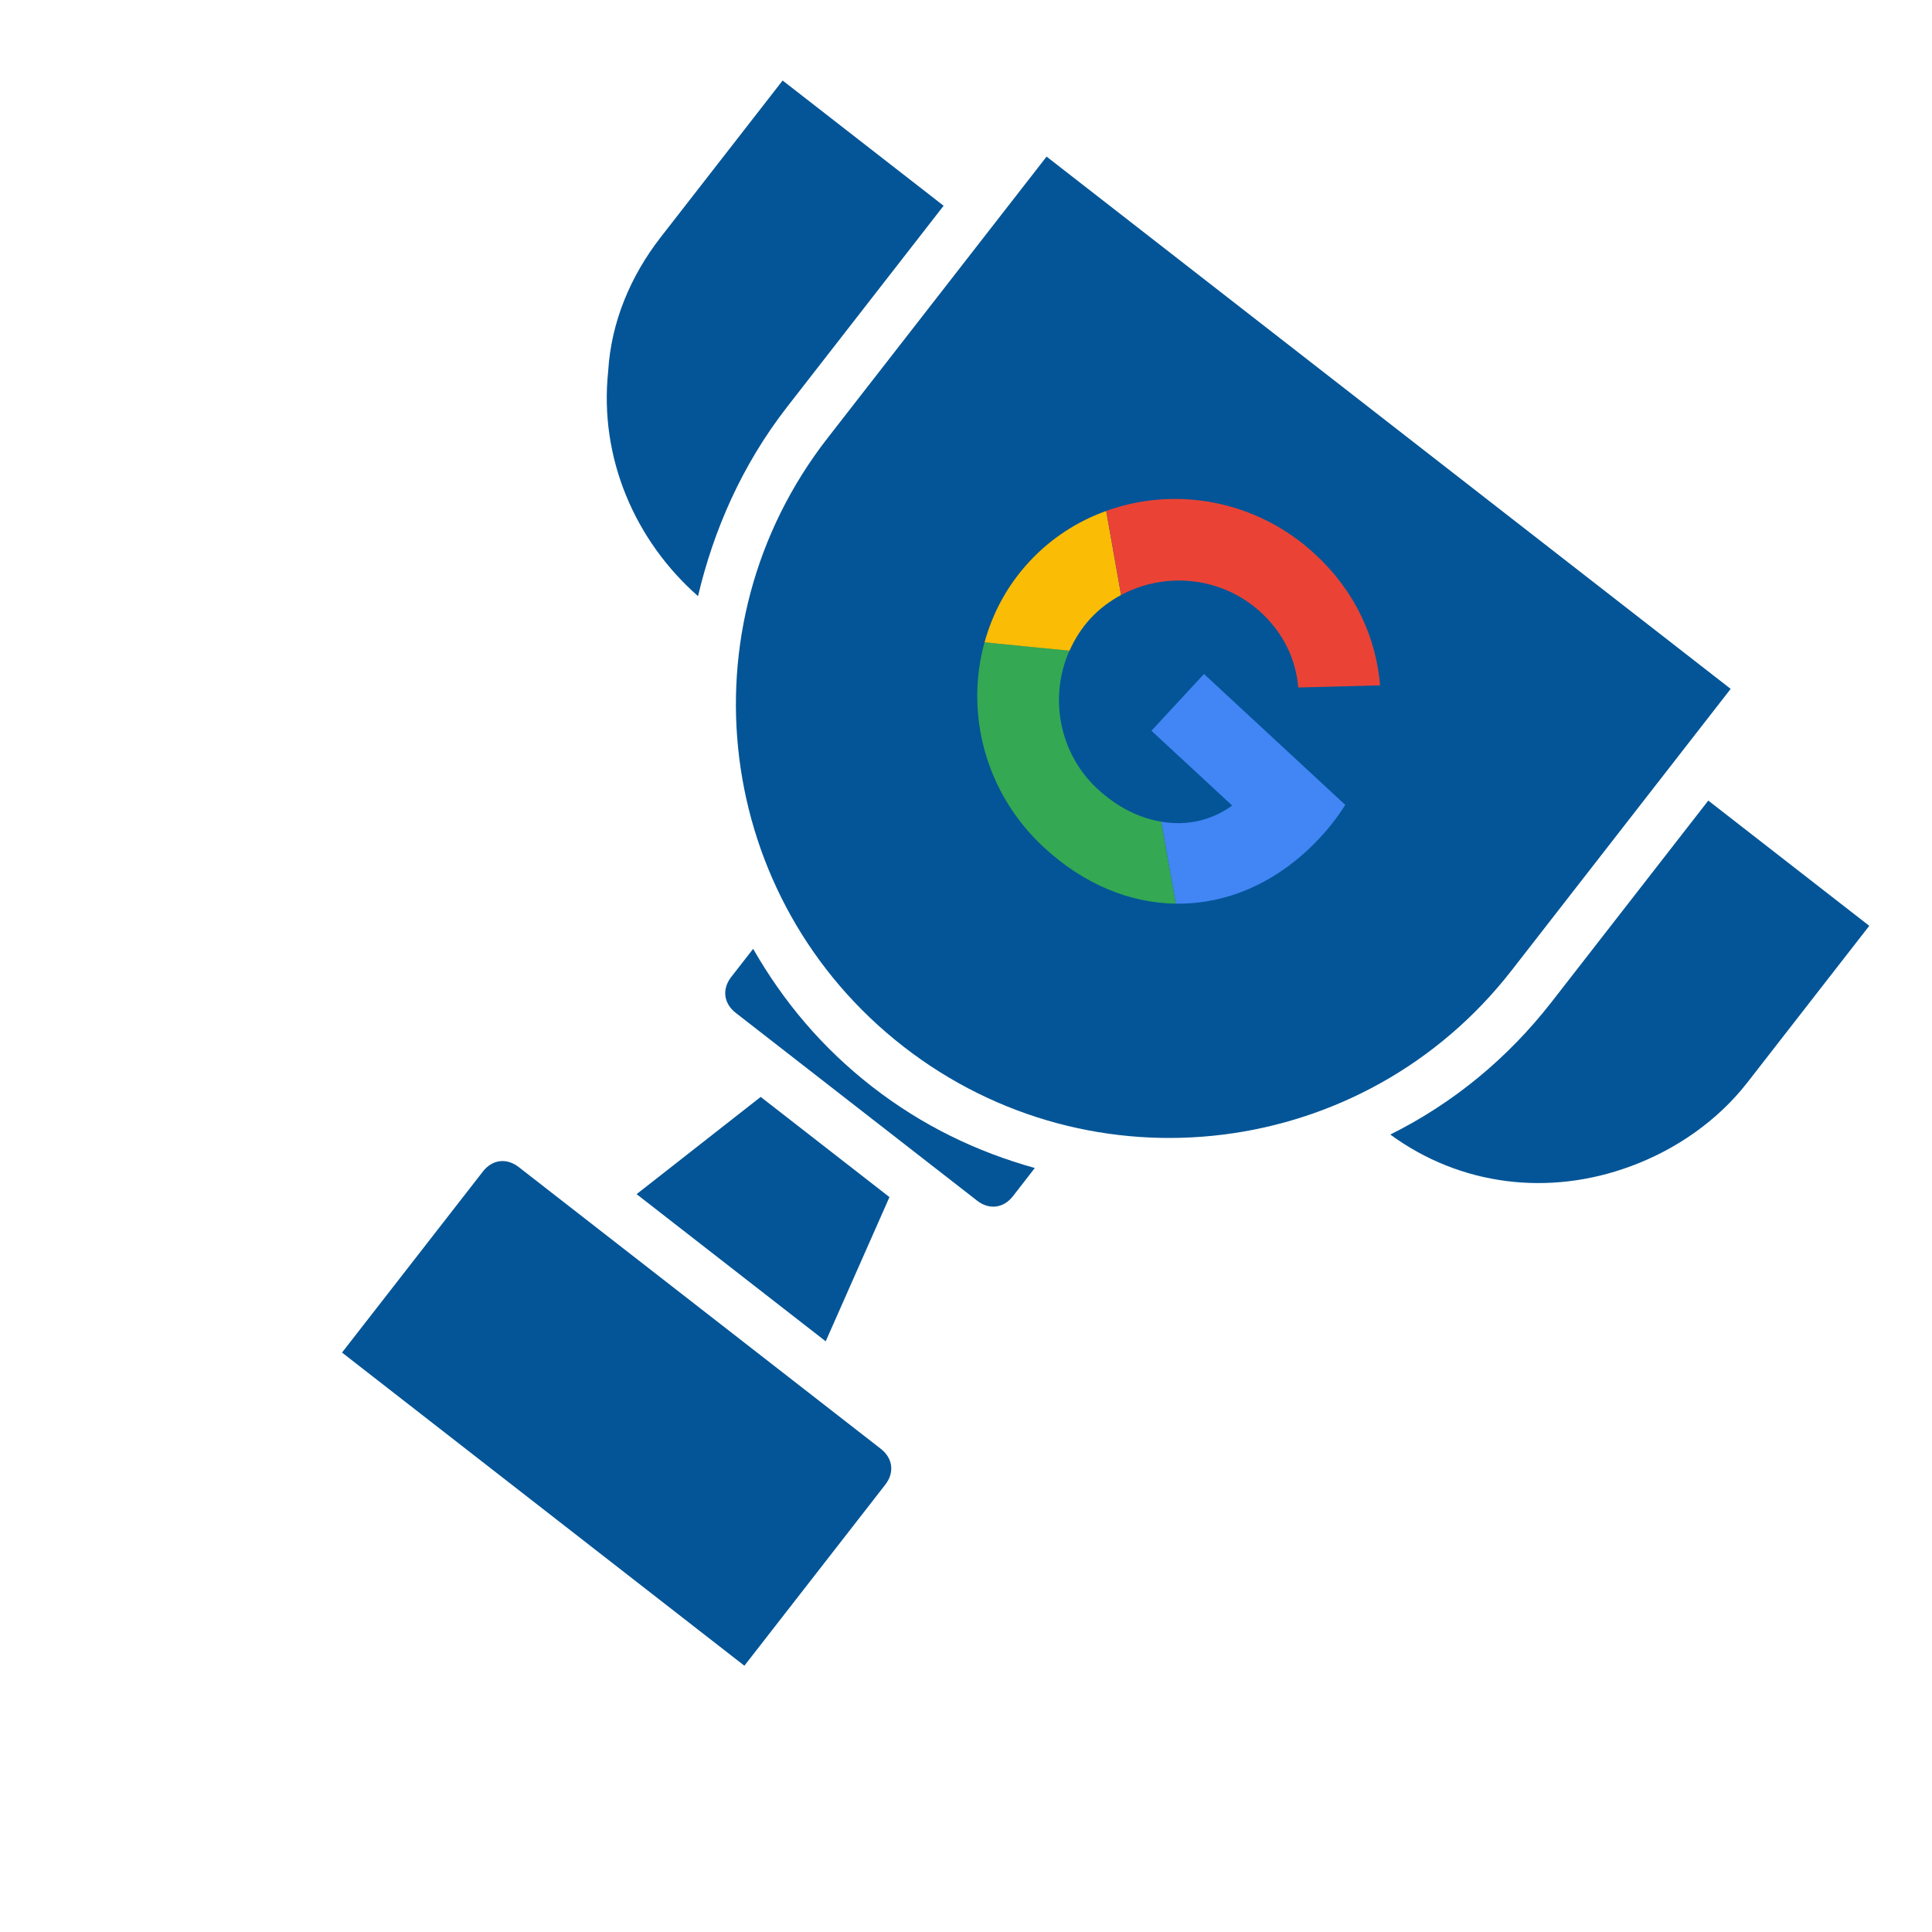
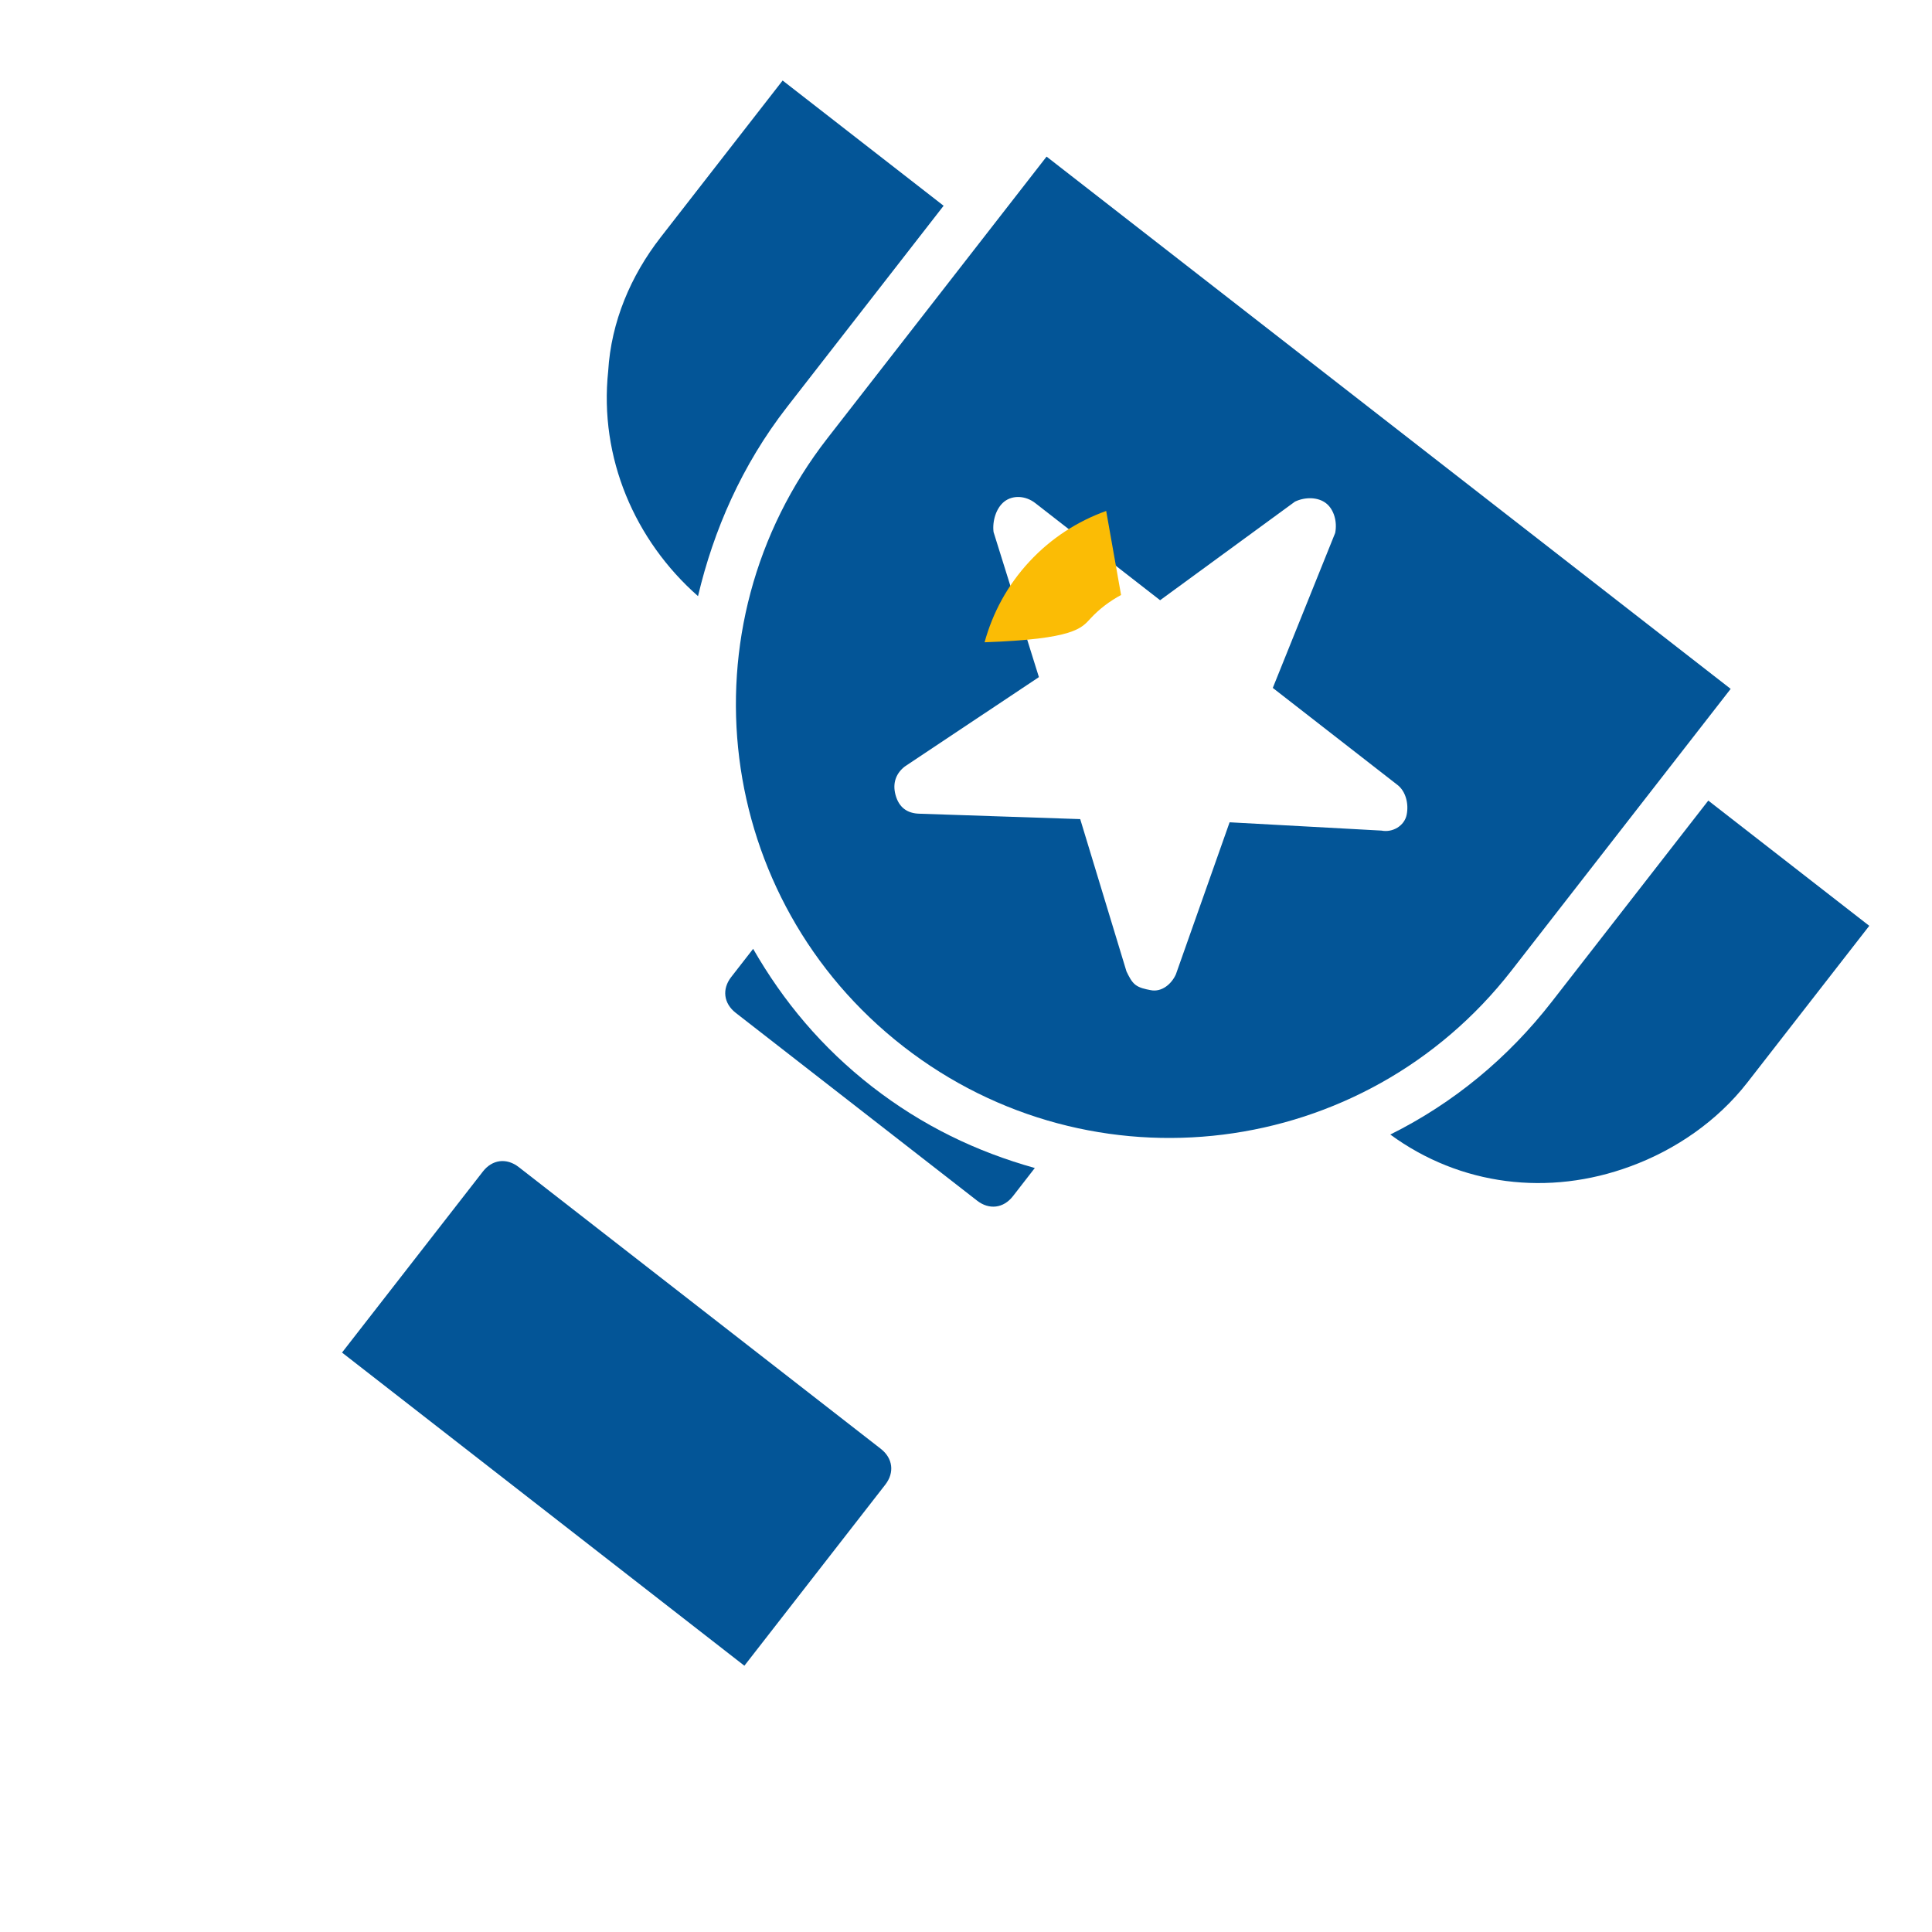
<svg xmlns="http://www.w3.org/2000/svg" width="34" height="34" viewBox="0 0 34 34" fill="none">
  <path d="M15.501 25.497L9.128 20.538C8.915 20.373 8.663 20.404 8.498 20.617L6.019 23.803L13.1 29.314L15.58 26.127C15.745 25.914 15.713 25.663 15.501 25.497Z" fill="#035597" />
  <path d="M17.826 21.051L18.211 20.555C17.184 20.268 16.232 19.811 15.347 19.123C14.462 18.434 13.785 17.623 13.254 16.698L12.868 17.194C12.703 17.406 12.734 17.658 12.947 17.824L17.196 21.13C17.408 21.295 17.66 21.264 17.826 21.051Z" fill="#035597" />
  <path d="M16.606 3.621L13.773 1.417L11.624 4.179C11.101 4.852 10.755 5.662 10.703 6.532C10.542 8.055 11.171 9.511 12.284 10.491C12.556 9.338 13.052 8.189 13.851 7.162L16.606 3.621Z" fill="#035597" />
-   <path d="M11.203 21.015L14.531 23.605L15.653 21.067L13.387 19.304L11.203 21.015Z" fill="#035597" />
  <path d="M30.063 14.089L27.308 17.63C26.537 18.621 25.58 19.412 24.467 19.966C25.698 20.868 27.256 21.057 28.692 20.526C29.487 20.235 30.223 19.727 30.747 19.055L32.896 16.293L30.063 14.089Z" fill="#035597" />
  <path d="M14.561 7.713C11.971 11.042 12.569 15.826 15.897 18.416C19.225 21.006 24.01 20.408 26.6 17.08L30.457 12.123L18.418 2.756L14.561 7.713ZM17.674 8.827C17.819 8.713 18.044 8.717 18.221 8.855L20.416 10.563L22.789 8.828C22.97 8.742 23.194 8.746 23.336 8.856C23.477 8.966 23.536 9.183 23.497 9.379L22.399 12.106L24.594 13.814C24.736 13.924 24.795 14.141 24.755 14.338C24.716 14.534 24.507 14.656 24.311 14.617L21.639 14.471L20.694 17.146C20.619 17.315 20.446 17.465 20.249 17.425C20.151 17.406 20.053 17.386 19.982 17.331C19.911 17.276 19.868 17.185 19.824 17.095L19.01 14.415L16.185 14.32C15.961 14.316 15.819 14.206 15.76 13.99C15.701 13.773 15.776 13.604 15.922 13.49L18.283 11.916L17.485 9.363C17.461 9.174 17.528 8.942 17.674 8.827Z" fill="#035597" />
-   <path d="M24.892 16.177C22.927 18.299 19.731 18.597 17.425 16.99C17.21 16.84 17.002 16.673 16.803 16.489C16.574 16.277 16.366 16.051 16.18 15.813C14.479 13.639 14.557 10.491 16.493 8.4C18.641 6.08 22.263 5.94 24.582 8.088C26.901 10.235 27.04 13.857 24.892 16.177Z" fill="#035597" />
  <g clip-path="url(#clip0_16205_3402)">
-     <path d="M21.188 11.861L20.263 12.86L21.684 14.176C21.325 14.439 20.886 14.538 20.435 14.46L20.691 15.903C21.607 15.916 22.508 15.522 23.235 14.736C23.404 14.554 23.55 14.362 23.675 14.165L21.188 11.861Z" fill="#4285F4" />
-     <path d="M18.819 11.45L18.492 11.416L17.326 11.303C16.981 12.546 17.334 13.952 18.366 14.908C19.079 15.569 19.89 15.892 20.691 15.903L20.435 14.46C20.057 14.397 19.67 14.213 19.315 13.884C18.628 13.248 18.463 12.256 18.819 11.453L18.819 11.45Z" fill="#34A853" />
-     <path d="M19.467 8.992C18.966 9.172 18.5 9.468 18.114 9.885C17.727 10.302 17.468 10.789 17.327 11.303C17.325 11.305 18.822 11.451 18.822 11.451C18.913 11.247 19.033 11.054 19.192 10.883C19.35 10.712 19.533 10.577 19.729 10.471L19.467 8.992Z" fill="#FBBC05" />
-     <path d="M22.192 10.779C22.581 11.139 22.805 11.591 22.847 12.099L24.287 12.061C24.215 11.22 23.856 10.413 23.143 9.752C22.11 8.797 20.684 8.551 19.468 8.992L19.73 10.471C20.503 10.055 21.506 10.143 22.192 10.779Z" fill="#EA4335" />
+     <path d="M19.467 8.992C18.966 9.172 18.5 9.468 18.114 9.885C17.727 10.302 17.468 10.789 17.327 11.303C18.913 11.247 19.033 11.054 19.192 10.883C19.35 10.712 19.533 10.577 19.729 10.471L19.467 8.992Z" fill="#FBBC05" />
  </g>
  <defs>
    <clipPath id="clip0_16205_3402">
      <rect width="7.199" height="7.027" fill="white" transform="translate(20.5 7.307) rotate(42.798)" />
    </clipPath>
  </defs>
</svg>